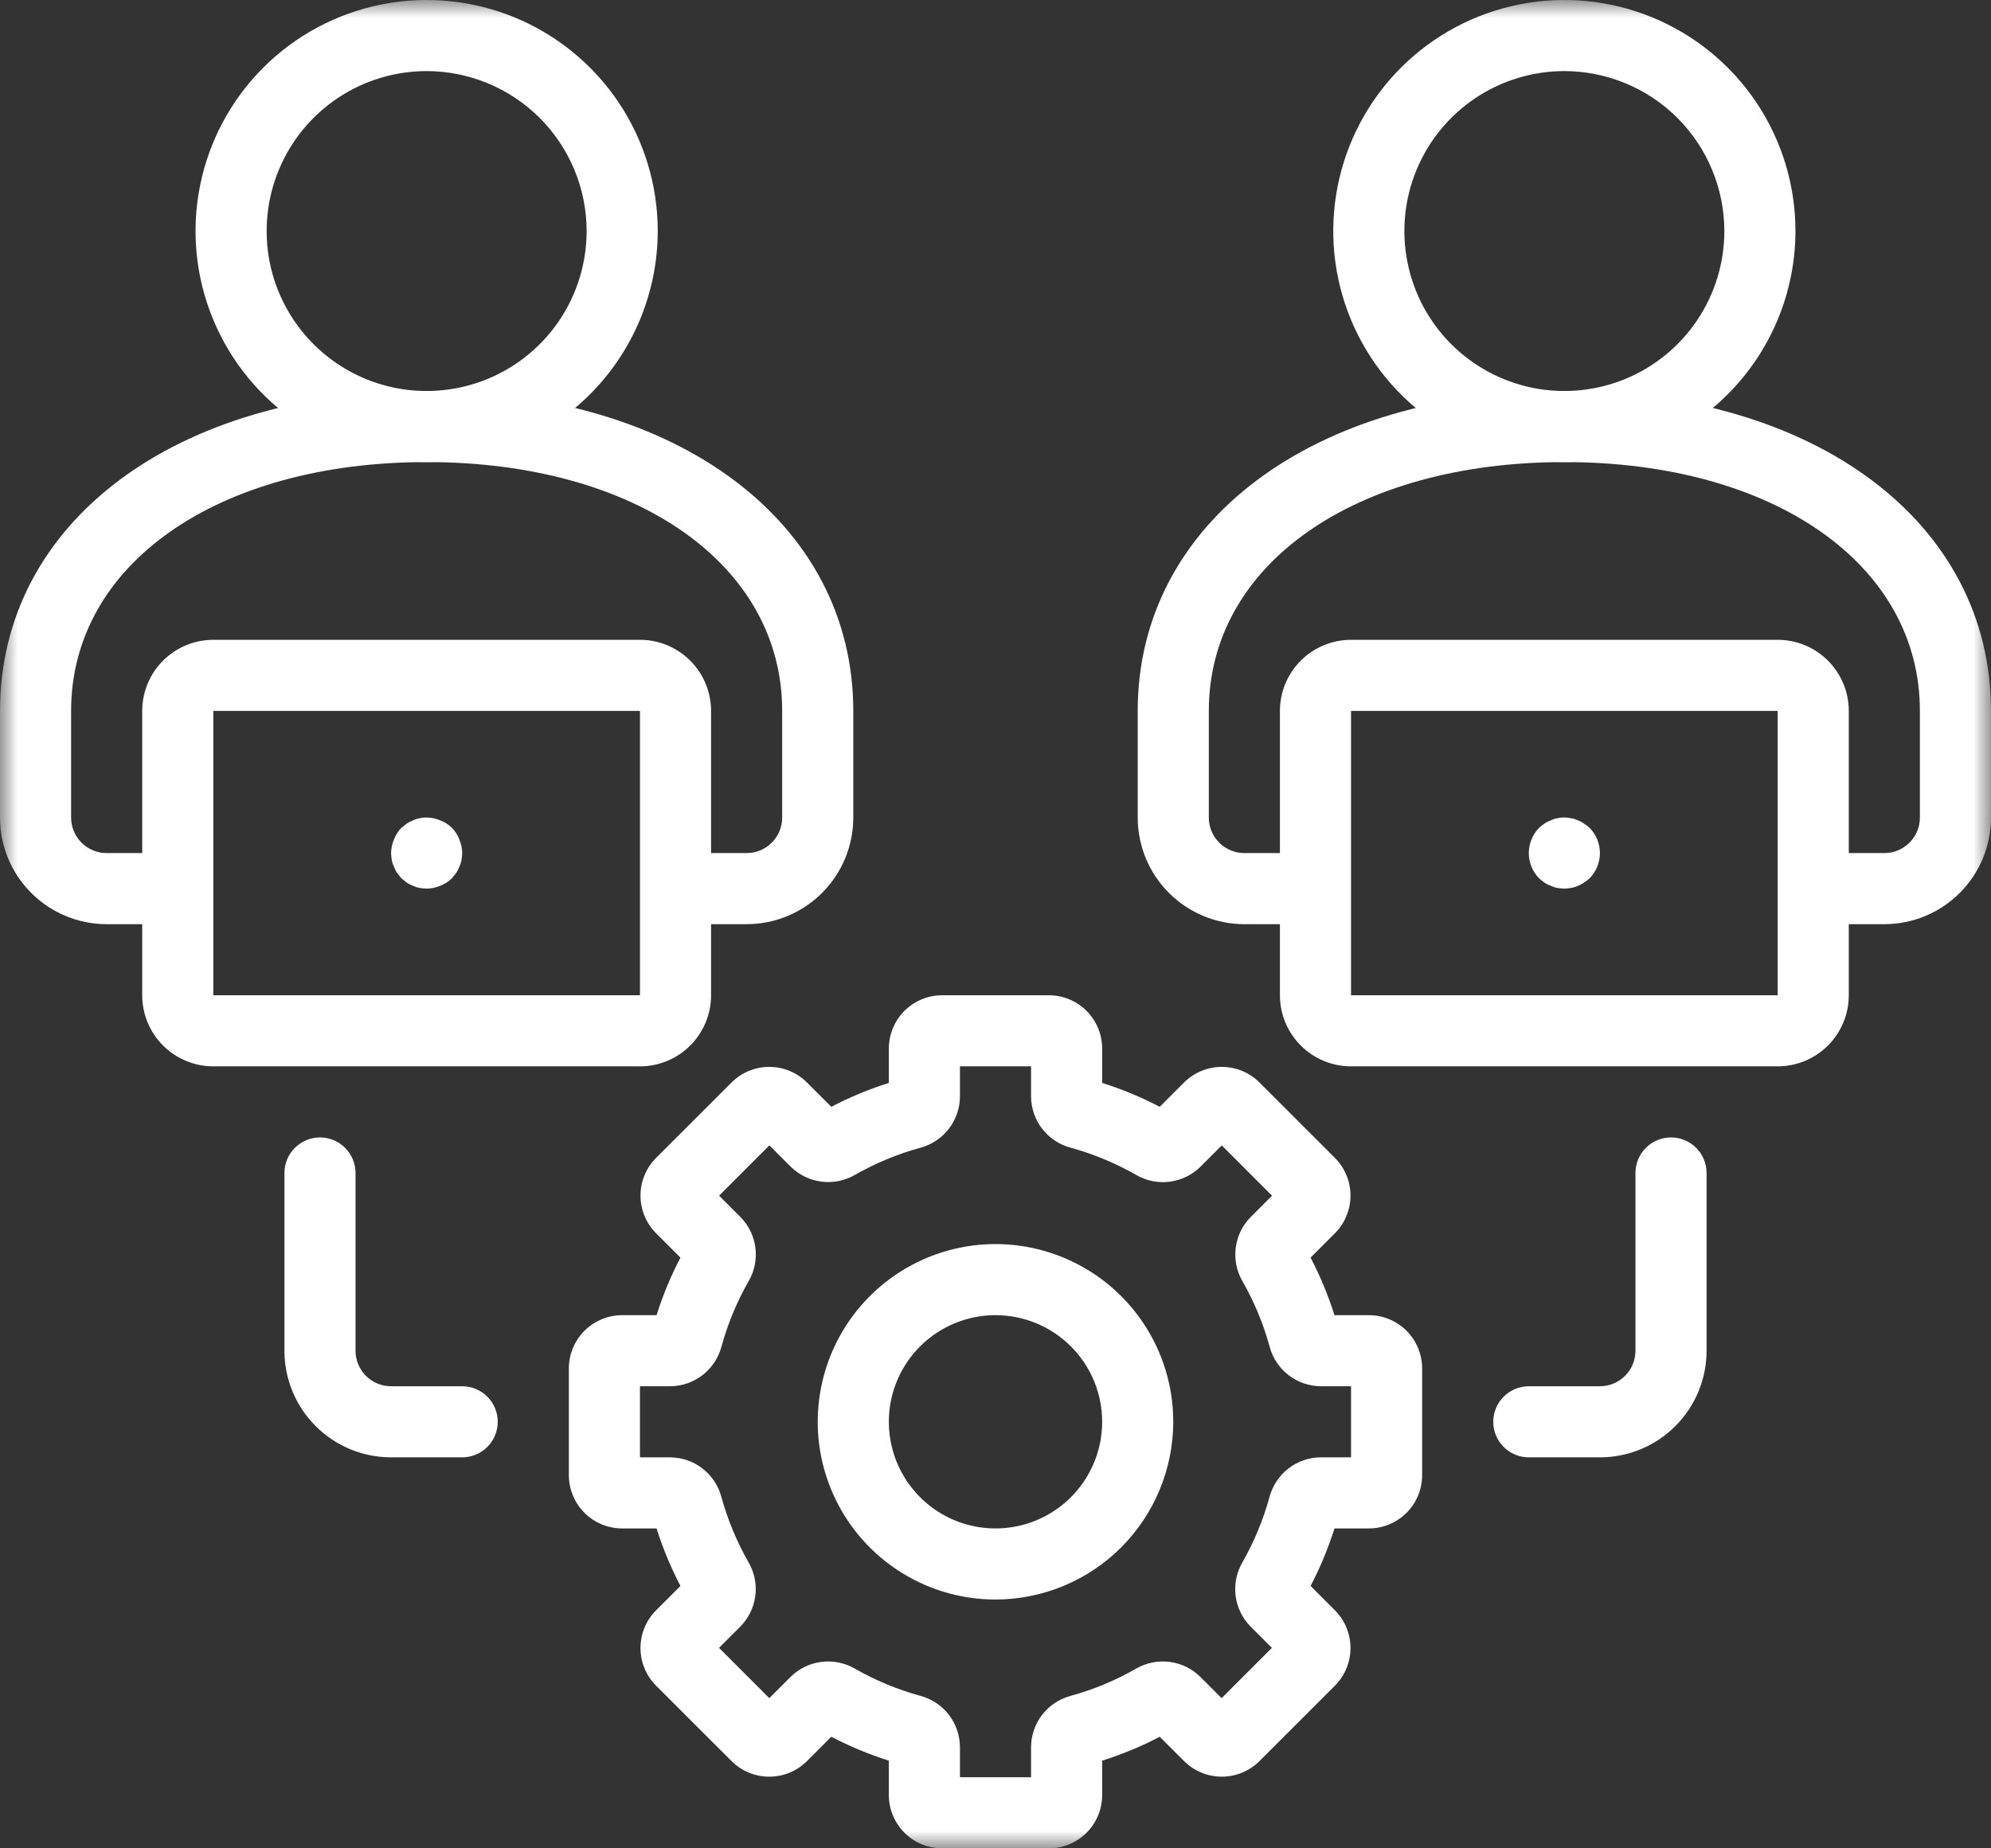
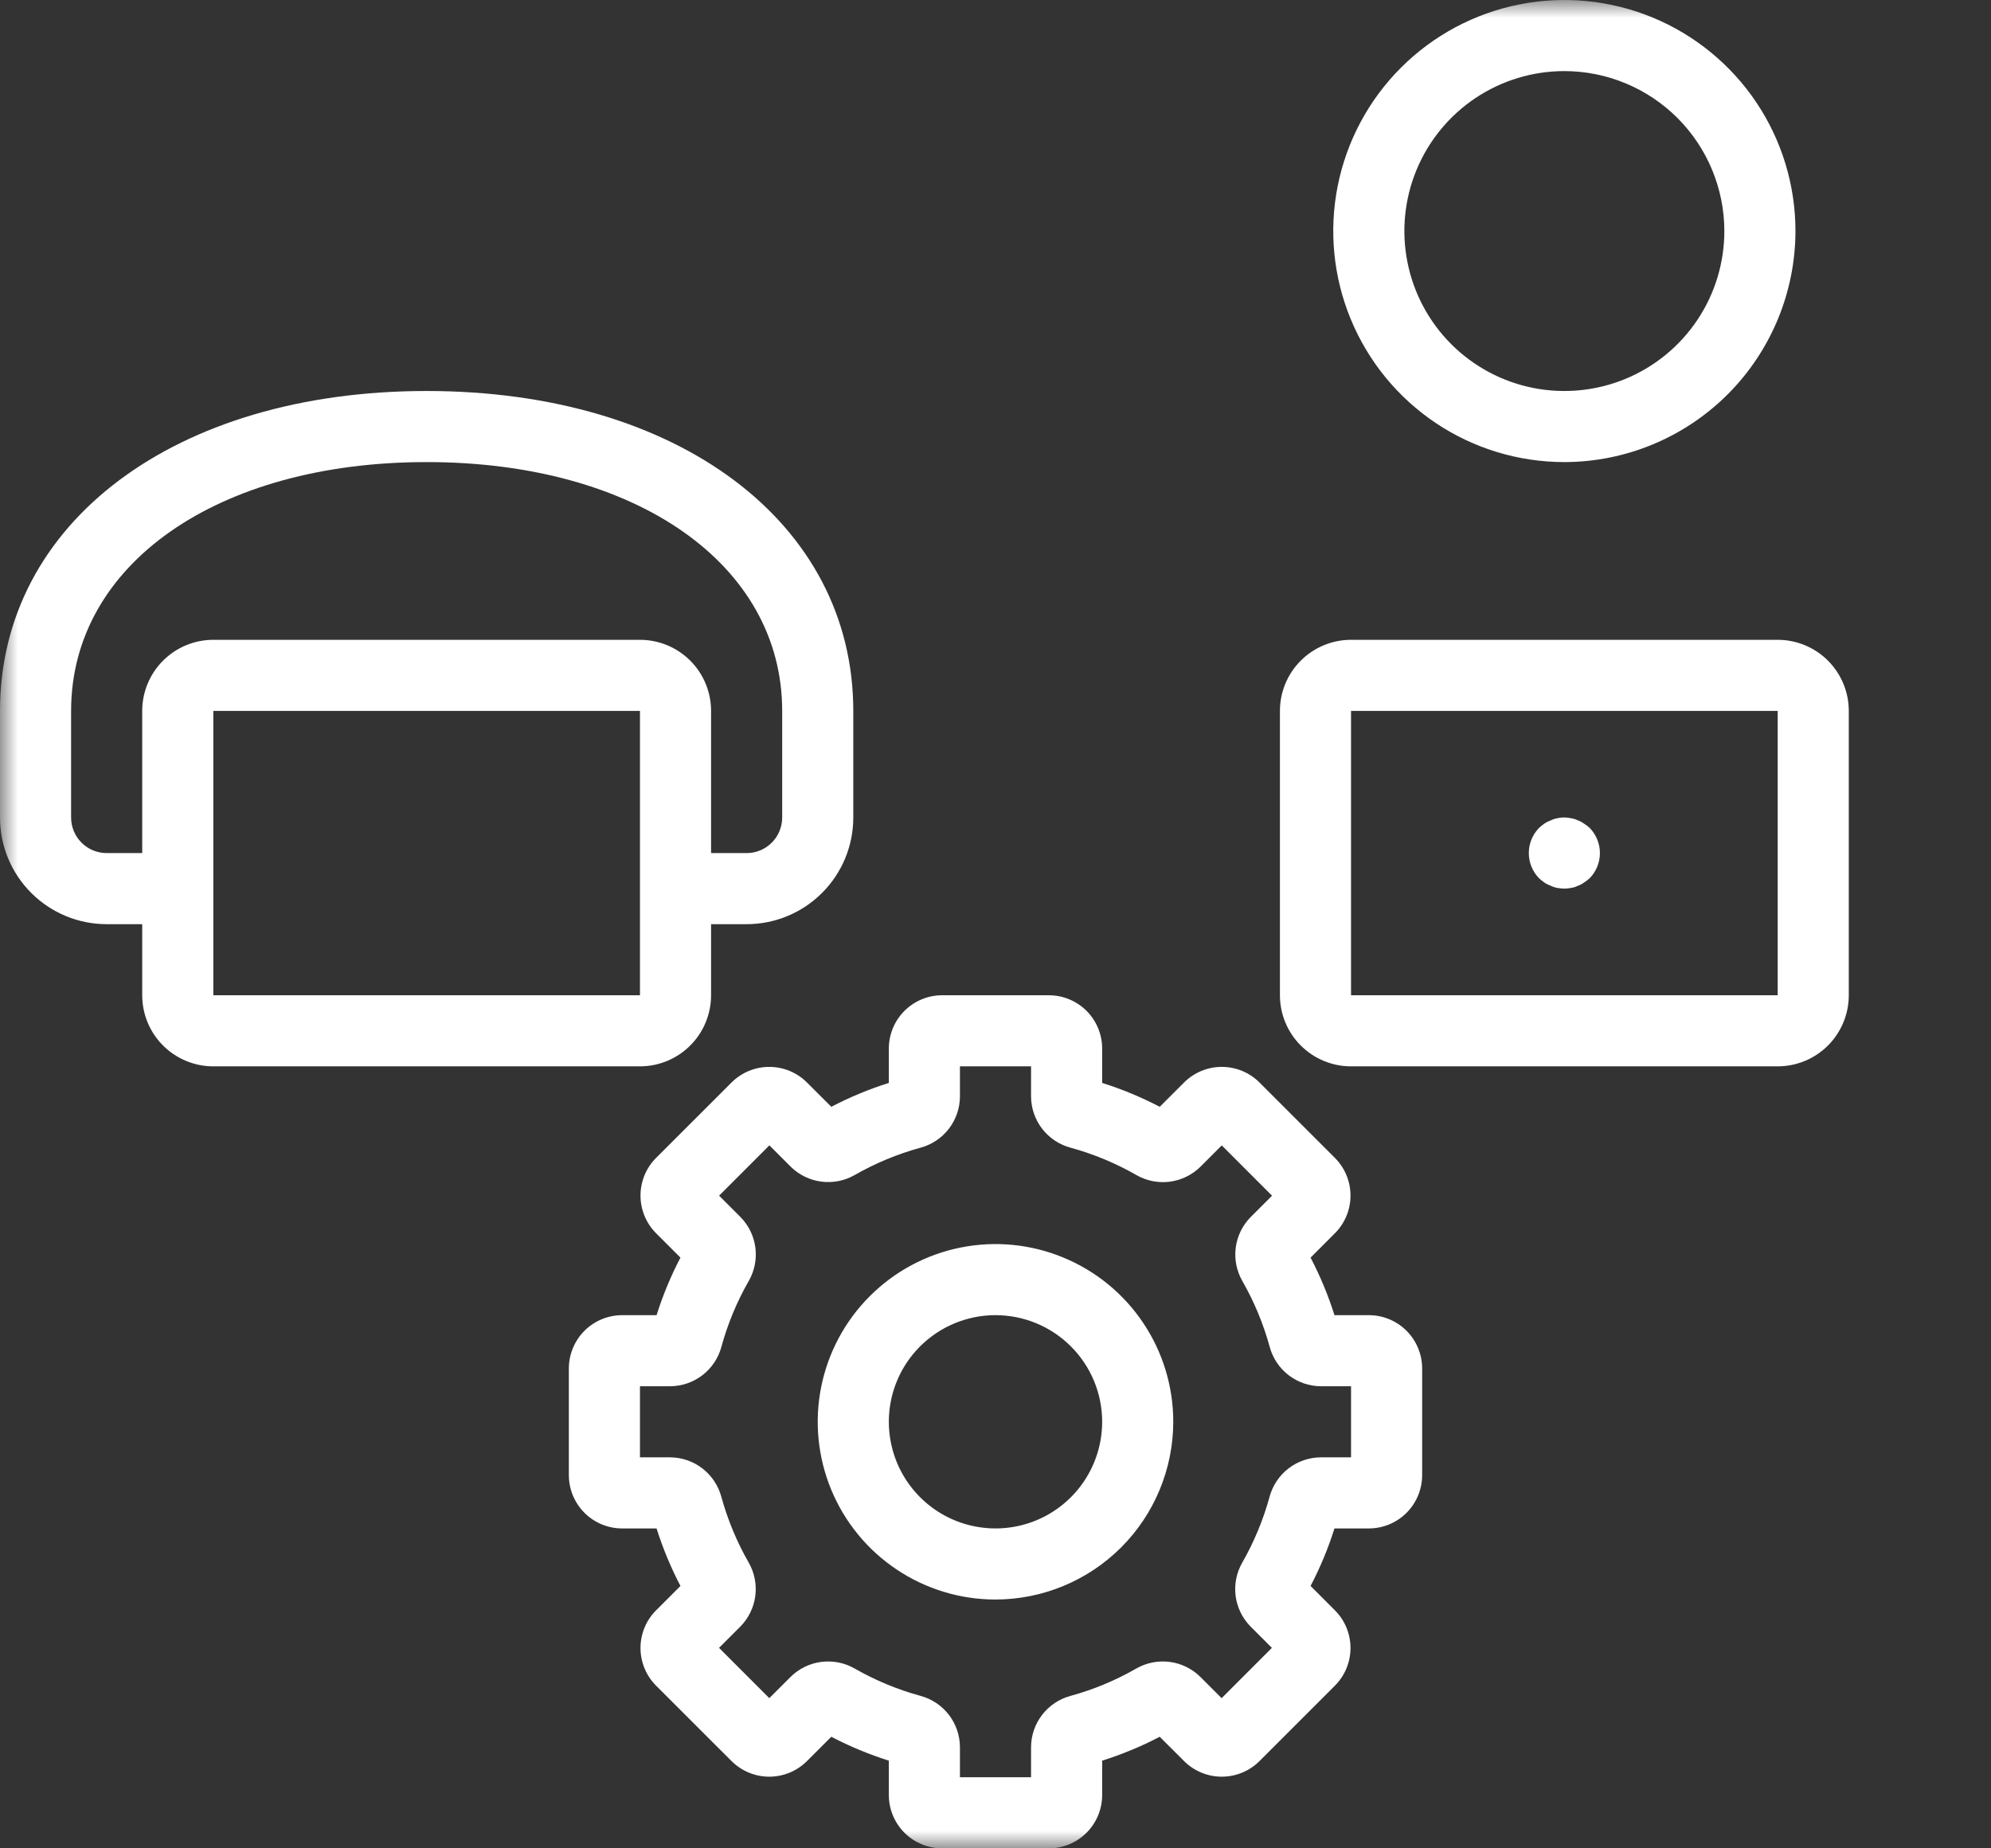
<svg xmlns="http://www.w3.org/2000/svg" width="56" height="52" viewBox="0 0 56 52" fill="none">
  <rect x="0" y="0" width="56" height="52" fill="#333333" stroke="none" />
  <g id="5">
    <g id="Clip path group">
      <mask id="mask0_110_627" style="mask-type:luminance" maskUnits="userSpaceOnUse" x="0" y="0" width="56" height="52">
        <g id="a">
          <path id="Rectangle 14" d="M0 0H56V52H0V0Z" fill="white" />
        </g>
      </mask>
      <g mask="url(#mask0_110_627)">
        <g id="Group 41">
-           <path id="Path 159" d="M12 25C11.933 24.998 11.866 24.992 11.8 24.98C11.737 24.969 11.677 24.949 11.62 24.92C11.556 24.898 11.496 24.868 11.44 24.83L11.29 24.71L11.17 24.56C11.132 24.504 11.102 24.444 11.08 24.38C11.051 24.323 11.031 24.263 11.02 24.2C11.008 24.134 11.002 24.067 11 24C11.002 23.869 11.029 23.74 11.08 23.62C11.126 23.496 11.197 23.384 11.29 23.29L11.44 23.17C11.496 23.132 11.556 23.102 11.62 23.08C11.677 23.051 11.737 23.031 11.8 23.02C11.995 22.979 12.198 23 12.38 23.08C12.504 23.125 12.617 23.197 12.71 23.29C12.803 23.383 12.875 23.496 12.92 23.62C12.971 23.74 12.998 23.869 13 24C12.998 24.067 12.992 24.134 12.98 24.2C12.969 24.263 12.949 24.323 12.92 24.38C12.898 24.444 12.868 24.504 12.83 24.56L12.71 24.71C12.616 24.802 12.504 24.874 12.38 24.92C12.26 24.971 12.131 24.998 12 25Z" fill="white" />
-           <path id="Path 160" d="M12 13C10.714 13 9.458 12.619 8.389 11.905C7.32 11.19 6.487 10.175 5.995 8.987C5.503 7.8 5.374 6.493 5.625 5.232C5.876 3.971 6.495 2.813 7.404 1.904C8.313 0.995 9.471 0.376 10.732 0.125C11.993 -0.126 13.3 0.003 14.487 0.495C15.675 0.987 16.69 1.82 17.405 2.889C18.119 3.958 18.5 5.214 18.5 6.5C18.498 8.223 17.812 9.875 16.594 11.094C15.375 12.312 13.723 12.998 12 13ZM12 2C11.11 2 10.24 2.264 9.5 2.758C8.76 3.253 8.183 3.956 7.843 4.778C7.502 5.6 7.413 6.505 7.586 7.378C7.76 8.251 8.189 9.053 8.818 9.682C9.447 10.311 10.249 10.74 11.122 10.914C11.995 11.087 12.9 10.998 13.722 10.658C14.544 10.317 15.247 9.74 15.742 9C16.236 8.26 16.5 7.39 16.5 6.5C16.499 5.307 16.024 4.163 15.181 3.319C14.337 2.476 13.193 2.001 12 2Z" fill="white" />
          <path id="Path 161" d="M21 26H19V24H21C21.265 24 21.52 23.895 21.707 23.707C21.895 23.52 22 23.265 22 23V20C22 15.878 17.888 13 12 13C6.112 13 2 15.878 2 20V23C2 23.265 2.105 23.52 2.293 23.707C2.48 23.895 2.735 24 3 24H5V26H3C2.204 26 1.441 25.684 0.879 25.121C0.316 24.559 0 23.796 0 23L0 20C0 14.7 4.935 11 12 11C19.065 11 24 14.7 24 20V23C24 23.796 23.684 24.559 23.121 25.121C22.559 25.684 21.796 26 21 26Z" fill="white" />
          <path id="Path 162" d="M18 30H6C5.47 30 4.961 29.789 4.586 29.414C4.211 29.039 4 28.53 4 28V20C4 19.47 4.211 18.961 4.586 18.586C4.961 18.211 5.47 18 6 18H18C18.53 18 19.039 18.211 19.414 18.586C19.789 18.961 20 19.47 20 20V28C20 28.53 19.789 29.039 19.414 29.414C19.039 29.789 18.53 30 18 30ZM6 20V28H18V20H6Z" fill="white" />
          <path id="Path 163" d="M44 25C43.933 24.998 43.866 24.991 43.8 24.98C43.737 24.969 43.677 24.949 43.62 24.92C43.556 24.898 43.495 24.868 43.439 24.83C43.387 24.793 43.337 24.753 43.29 24.71C43.104 24.52 43 24.265 43 24C43 23.735 43.104 23.48 43.29 23.29C43.337 23.247 43.387 23.207 43.439 23.17C43.495 23.132 43.556 23.102 43.62 23.08C43.677 23.051 43.737 23.031 43.8 23.02C43.928 22.99 44.061 22.99 44.189 23.02C44.255 23.029 44.32 23.05 44.38 23.08C44.441 23.1 44.499 23.131 44.55 23.17C44.607 23.204 44.661 23.245 44.71 23.29C44.896 23.48 45 23.735 45 24C45 24.265 44.896 24.52 44.71 24.71C44.661 24.755 44.607 24.795 44.55 24.83C44.499 24.869 44.441 24.9 44.38 24.92C44.32 24.95 44.255 24.971 44.189 24.98C44.127 24.992 44.063 24.998 44 25Z" fill="white" />
          <path id="Path 164" d="M44 13C42.714 13 41.458 12.619 40.389 11.905C39.32 11.19 38.487 10.175 37.995 8.987C37.503 7.8 37.374 6.493 37.625 5.232C37.876 3.971 38.495 2.813 39.404 1.904C40.313 0.995 41.471 0.376 42.732 0.125C43.993 -0.126 45.3 0.003 46.487 0.495C47.675 0.987 48.69 1.82 49.405 2.889C50.119 3.958 50.5 5.214 50.5 6.5C50.498 8.223 49.812 9.875 48.594 11.094C47.375 12.312 45.723 12.998 44 13ZM44 2C43.11 2 42.24 2.264 41.5 2.758C40.76 3.253 40.183 3.956 39.843 4.778C39.502 5.6 39.413 6.505 39.587 7.378C39.76 8.251 40.189 9.053 40.818 9.682C41.447 10.311 42.249 10.74 43.122 10.914C43.995 11.087 44.9 10.998 45.722 10.658C46.544 10.317 47.247 9.74 47.742 9C48.236 8.26 48.5 7.39 48.5 6.5C48.499 5.307 48.024 4.163 47.181 3.319C46.337 2.476 45.193 2.001 44 2Z" fill="white" />
-           <path id="Path 165" d="M53 26H51V24H53C53.265 24 53.52 23.895 53.707 23.707C53.895 23.52 54 23.265 54 23V20C54 15.878 49.888 13 44 13C38.112 13 34 15.878 34 20V23C34 23.265 34.105 23.52 34.293 23.707C34.48 23.895 34.735 24 35 24H37V26H35C34.204 26 33.441 25.684 32.879 25.121C32.316 24.559 32 23.796 32 23V20C32 14.7 36.935 11 44 11C51.065 11 56 14.7 56 20V23C56 23.796 55.684 24.559 55.121 25.121C54.559 25.684 53.796 26 53 26Z" fill="white" />
          <path id="Path 166" d="M50 30H38C37.47 30 36.961 29.789 36.586 29.414C36.211 29.039 36 28.53 36 28V20C36 19.47 36.211 18.961 36.586 18.586C36.961 18.211 37.47 18 38 18H50C50.53 18 51.039 18.211 51.414 18.586C51.789 18.961 52 19.47 52 20V28C52 28.53 51.789 29.039 51.414 29.414C51.039 29.789 50.53 30 50 30ZM38 20V28H50V20H38Z" fill="white" />
          <path id="Path 167" d="M28 45C27.011 45 26.044 44.707 25.222 44.157C24.4 43.608 23.759 42.827 23.381 41.913C23.002 41 22.903 39.995 23.096 39.025C23.289 38.055 23.765 37.164 24.465 36.465C25.164 35.765 26.055 35.289 27.025 35.096C27.994 34.903 29 35.002 29.913 35.381C30.827 35.759 31.608 36.4 32.157 37.222C32.707 38.044 33 39.011 33 40C32.998 41.326 32.471 42.596 31.534 43.534C30.596 44.471 29.326 44.998 28 45ZM28 37C27.407 37 26.827 37.176 26.333 37.506C25.84 37.835 25.455 38.304 25.228 38.852C25.001 39.4 24.942 40.003 25.058 40.585C25.173 41.167 25.459 41.702 25.879 42.121C26.298 42.541 26.833 42.827 27.415 42.942C27.997 43.058 28.6 42.999 29.148 42.772C29.696 42.545 30.165 42.16 30.494 41.667C30.824 41.173 31 40.593 31 40C31 39.204 30.684 38.441 30.121 37.879C29.559 37.316 28.796 37 28 37Z" fill="white" />
-           <path id="Path 168" d="M13 41H11C10.204 41 9.441 40.684 8.879 40.121C8.316 39.559 8 38.796 8 38V33C8 32.735 8.105 32.48 8.293 32.293C8.48 32.105 8.735 32 9 32C9.265 32 9.52 32.105 9.707 32.293C9.895 32.48 10 32.735 10 33V38C10 38.265 10.105 38.52 10.293 38.707C10.48 38.895 10.735 39 11 39H13C13.265 39 13.52 39.105 13.707 39.293C13.895 39.48 14 39.735 14 40C14 40.265 13.895 40.52 13.707 40.707C13.52 40.895 13.265 41 13 41Z" fill="white" />
-           <path id="Path 169" d="M45 41H43C42.735 41 42.48 40.895 42.293 40.707C42.105 40.52 42 40.265 42 40C42 39.735 42.105 39.48 42.293 39.293C42.48 39.105 42.735 39 43 39H45C45.265 39 45.52 38.895 45.707 38.707C45.895 38.52 46 38.265 46 38V33C46 32.735 46.105 32.48 46.293 32.293C46.48 32.105 46.735 32 47 32C47.265 32 47.52 32.105 47.707 32.293C47.895 32.48 48 32.735 48 33V38C48 38.796 47.684 39.559 47.121 40.121C46.559 40.684 45.796 41 45 41Z" fill="white" />
          <path id="Path 170" d="M29.5 52H26.5C26.102 52 25.721 51.842 25.439 51.561C25.158 51.279 25 50.898 25 50.5V49.533C24.442 49.357 23.9 49.132 23.382 48.861L22.697 49.545C22.416 49.826 22.034 49.984 21.637 49.984C21.239 49.984 20.857 49.826 20.576 49.545L18.454 47.424C18.173 47.143 18.015 46.761 18.015 46.364C18.015 45.966 18.173 45.584 18.454 45.303L19.139 44.618C18.868 44.1 18.643 43.558 18.467 43H17.5C17.102 43 16.721 42.842 16.439 42.561C16.158 42.279 16 41.898 16 41.5V38.5C16 38.102 16.158 37.721 16.439 37.439C16.721 37.158 17.102 37 17.5 37H18.467C18.643 36.441 18.867 35.9 19.139 35.381L18.454 34.696C18.173 34.415 18.015 34.033 18.015 33.636C18.015 33.238 18.173 32.856 18.454 32.575L20.576 30.454C20.857 30.173 21.239 30.015 21.637 30.015C22.034 30.015 22.416 30.173 22.697 30.454L23.382 31.138C23.9 30.867 24.442 30.642 25 30.466V29.5C25 29.102 25.158 28.721 25.439 28.439C25.721 28.158 26.102 28 26.5 28H29.5C29.898 28 30.279 28.158 30.561 28.439C30.842 28.721 31 29.102 31 29.5V30.466C31.558 30.642 32.1 30.867 32.619 31.138L33.304 30.454C33.585 30.173 33.967 30.015 34.364 30.015C34.762 30.015 35.144 30.173 35.425 30.454L37.546 32.575C37.827 32.856 37.985 33.238 37.985 33.636C37.985 34.033 37.827 34.415 37.546 34.696L36.862 35.381C37.133 35.9 37.358 36.442 37.534 37H38.5C38.898 37 39.279 37.158 39.561 37.439C39.842 37.721 40 38.102 40 38.5V41.5C40 41.898 39.842 42.279 39.561 42.561C39.279 42.842 38.898 43 38.5 43H37.534C37.358 43.558 37.133 44.1 36.862 44.618L37.546 45.303C37.827 45.584 37.985 45.966 37.985 46.364C37.985 46.761 37.827 47.143 37.546 47.424L35.425 49.545C35.144 49.826 34.762 49.984 34.364 49.984C33.967 49.984 33.585 49.826 33.304 49.545L32.619 48.861C32.1 49.133 31.558 49.357 31 49.533V50.5C31 50.898 30.842 51.279 30.561 51.561C30.279 51.842 29.898 52 29.5 52ZM27 50H29V49.15C29.002 48.822 29.111 48.504 29.311 48.245C29.511 47.985 29.791 47.798 30.107 47.712C30.755 47.535 31.378 47.275 31.96 46.941C32.244 46.778 32.574 46.713 32.899 46.755C33.224 46.797 33.527 46.945 33.76 47.175L34.36 47.775L35.774 46.36L35.174 45.76C34.944 45.527 34.796 45.224 34.754 44.899C34.712 44.574 34.778 44.244 34.941 43.96C35.274 43.377 35.532 42.755 35.709 42.108C35.795 41.791 35.983 41.51 36.243 41.31C36.504 41.11 36.823 41.001 37.152 41H38V39H37.152C36.823 38.998 36.504 38.889 36.244 38.688C35.983 38.487 35.796 38.206 35.711 37.888C35.534 37.242 35.276 36.621 34.943 36.039C34.78 35.755 34.715 35.425 34.757 35.099C34.8 34.774 34.947 34.472 35.178 34.239L35.778 33.639L34.364 32.224L33.764 32.824C33.531 33.054 33.229 33.202 32.904 33.245C32.578 33.287 32.248 33.222 31.964 33.059C31.382 32.725 30.76 32.466 30.113 32.289C29.795 32.204 29.514 32.017 29.313 31.757C29.112 31.497 29.002 31.178 29 30.849V30H27V30.849C26.998 31.177 26.889 31.495 26.689 31.755C26.489 32.015 26.209 32.202 25.893 32.288C25.245 32.465 24.623 32.724 24.04 33.057C23.756 33.22 23.426 33.285 23.101 33.243C22.776 33.201 22.473 33.053 22.24 32.823L21.64 32.223L20.226 33.638L20.826 34.238C21.056 34.471 21.204 34.773 21.246 35.099C21.288 35.424 21.223 35.754 21.06 36.038C20.726 36.62 20.468 37.242 20.291 37.889C20.206 38.207 20.018 38.487 19.758 38.688C19.497 38.889 19.178 38.998 18.849 39H18V41H18.849C19.177 41.002 19.495 41.111 19.755 41.311C20.015 41.511 20.202 41.791 20.288 42.107C20.466 42.755 20.724 43.377 21.058 43.96C21.221 44.244 21.286 44.574 21.244 44.899C21.202 45.224 21.054 45.527 20.824 45.76L20.224 46.36L21.638 47.775L22.238 47.175C22.471 46.945 22.773 46.797 23.099 46.755C23.424 46.713 23.754 46.778 24.038 46.941C24.62 47.274 25.242 47.533 25.889 47.71C26.206 47.795 26.487 47.982 26.688 48.242C26.888 48.503 26.998 48.821 27 49.15V50Z" fill="white" />
        </g>
      </g>
    </g>
  </g>
</svg>